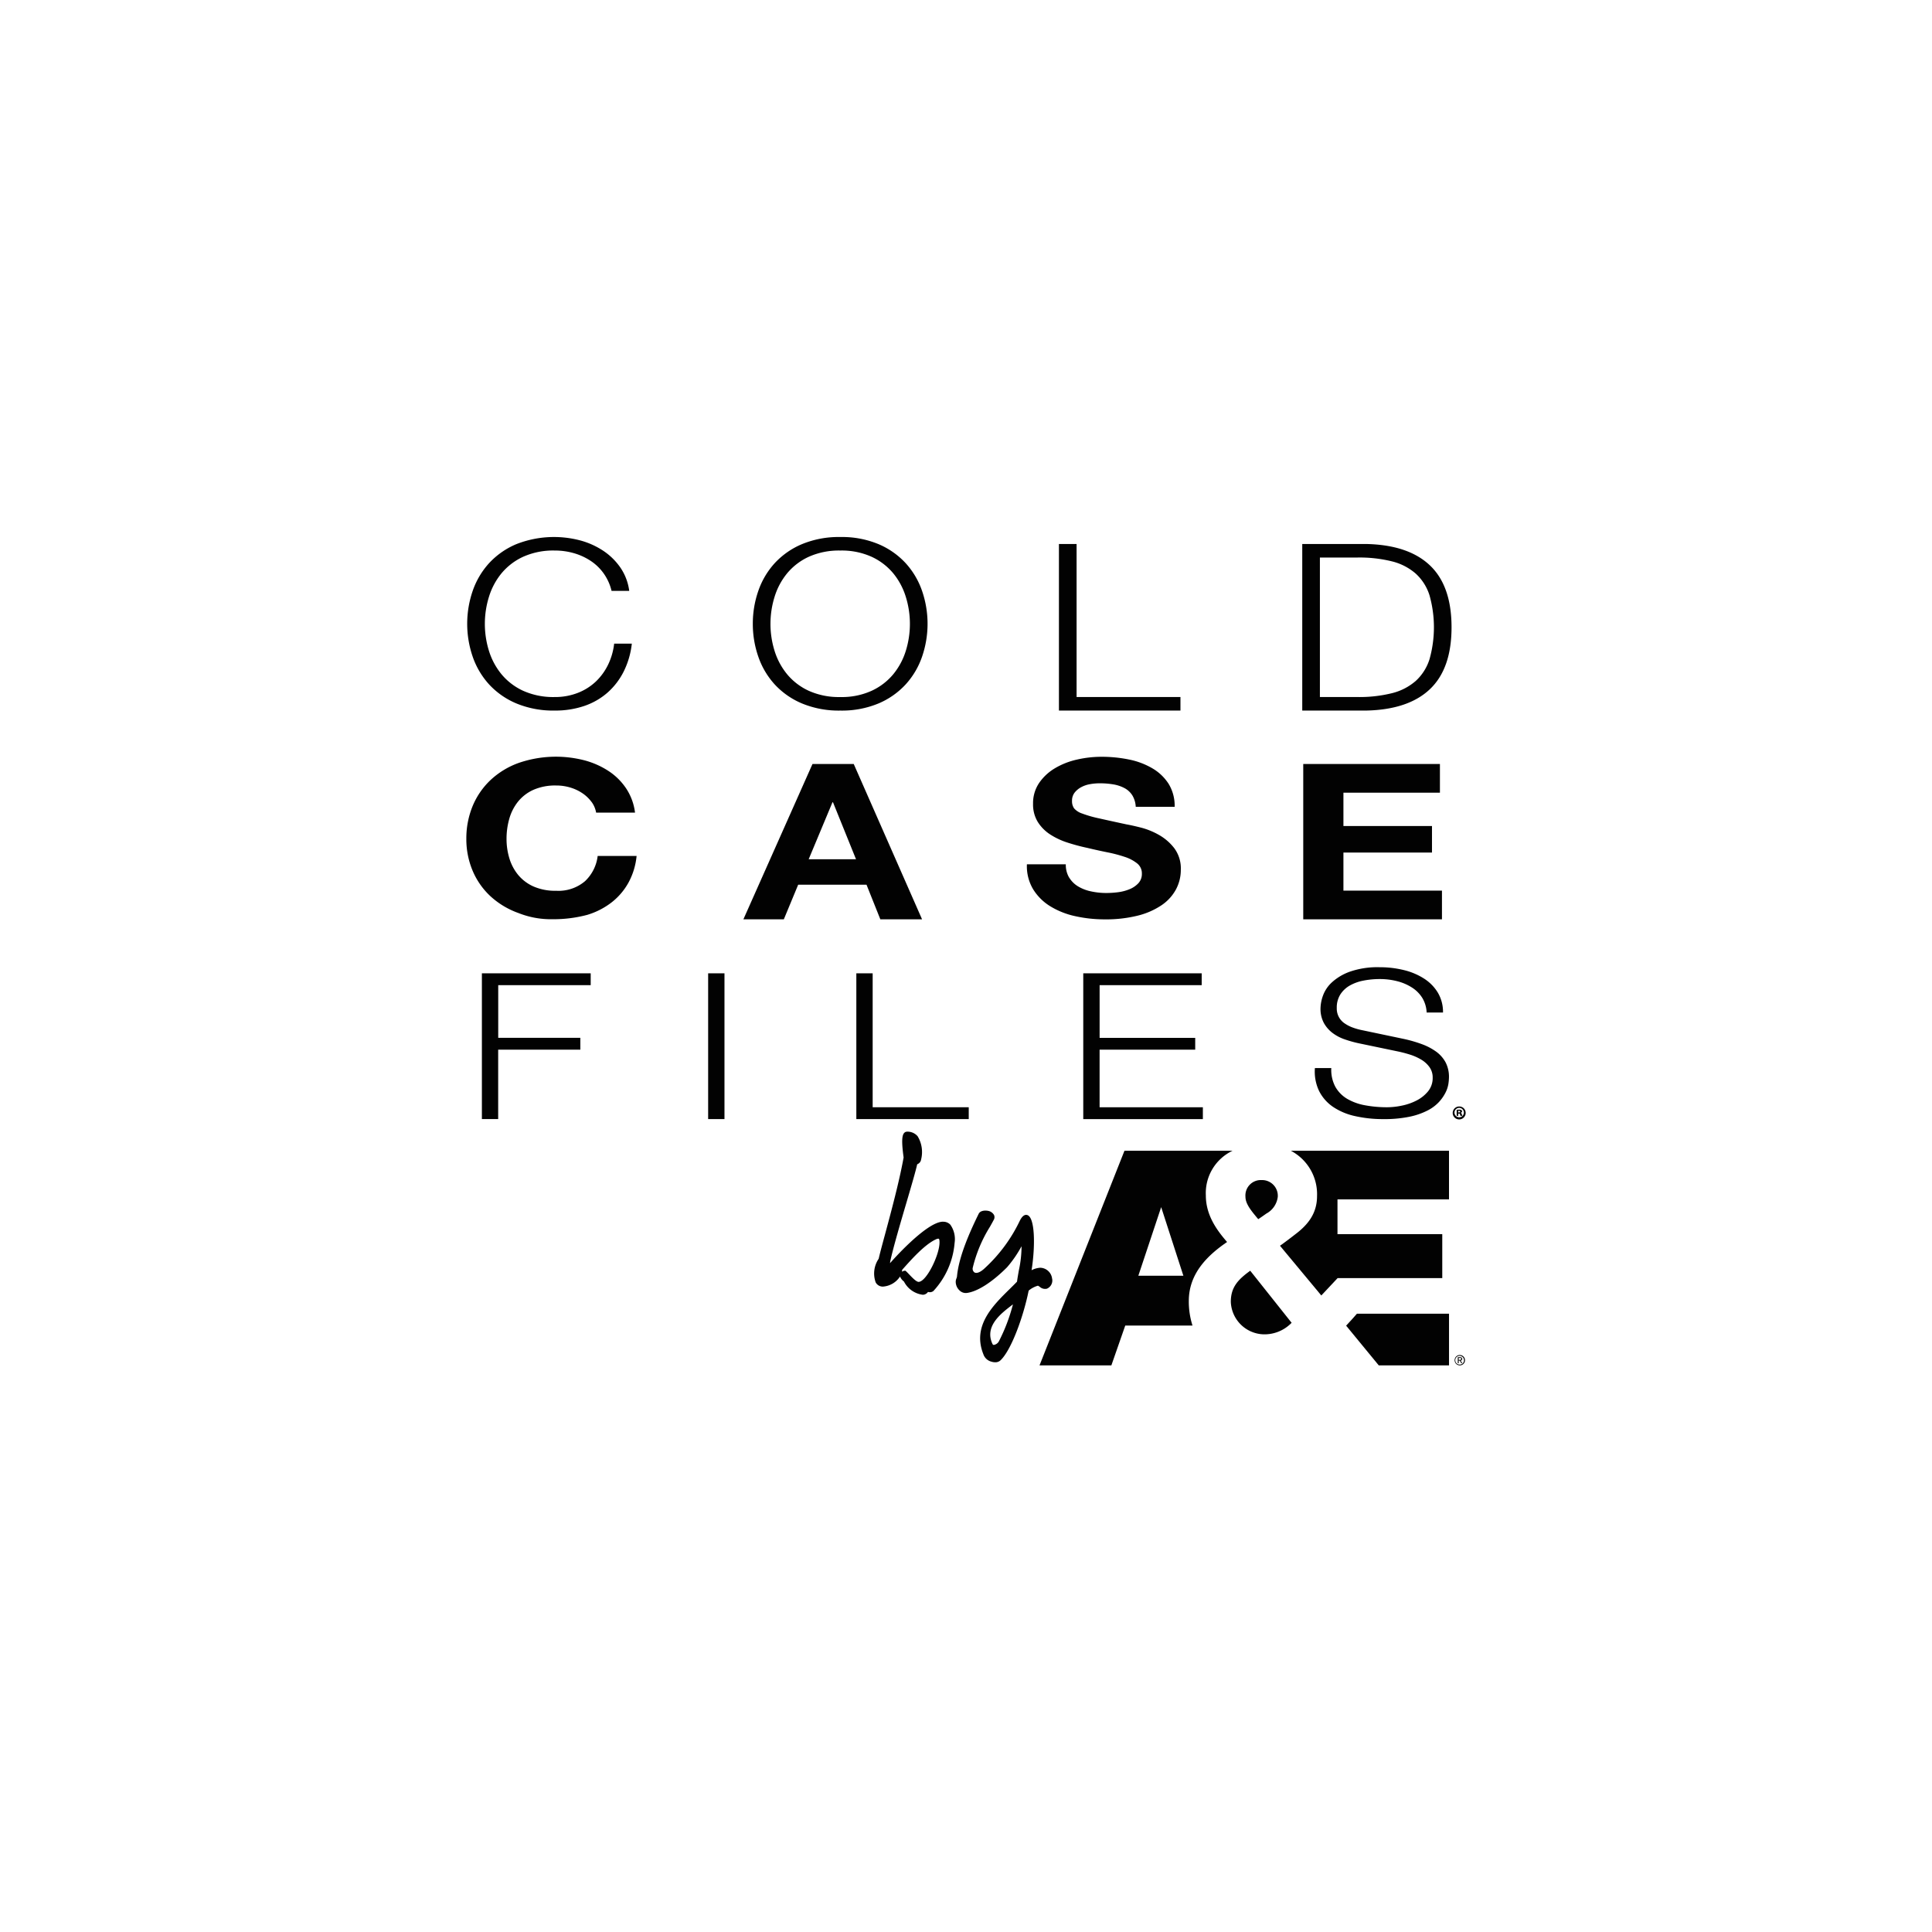
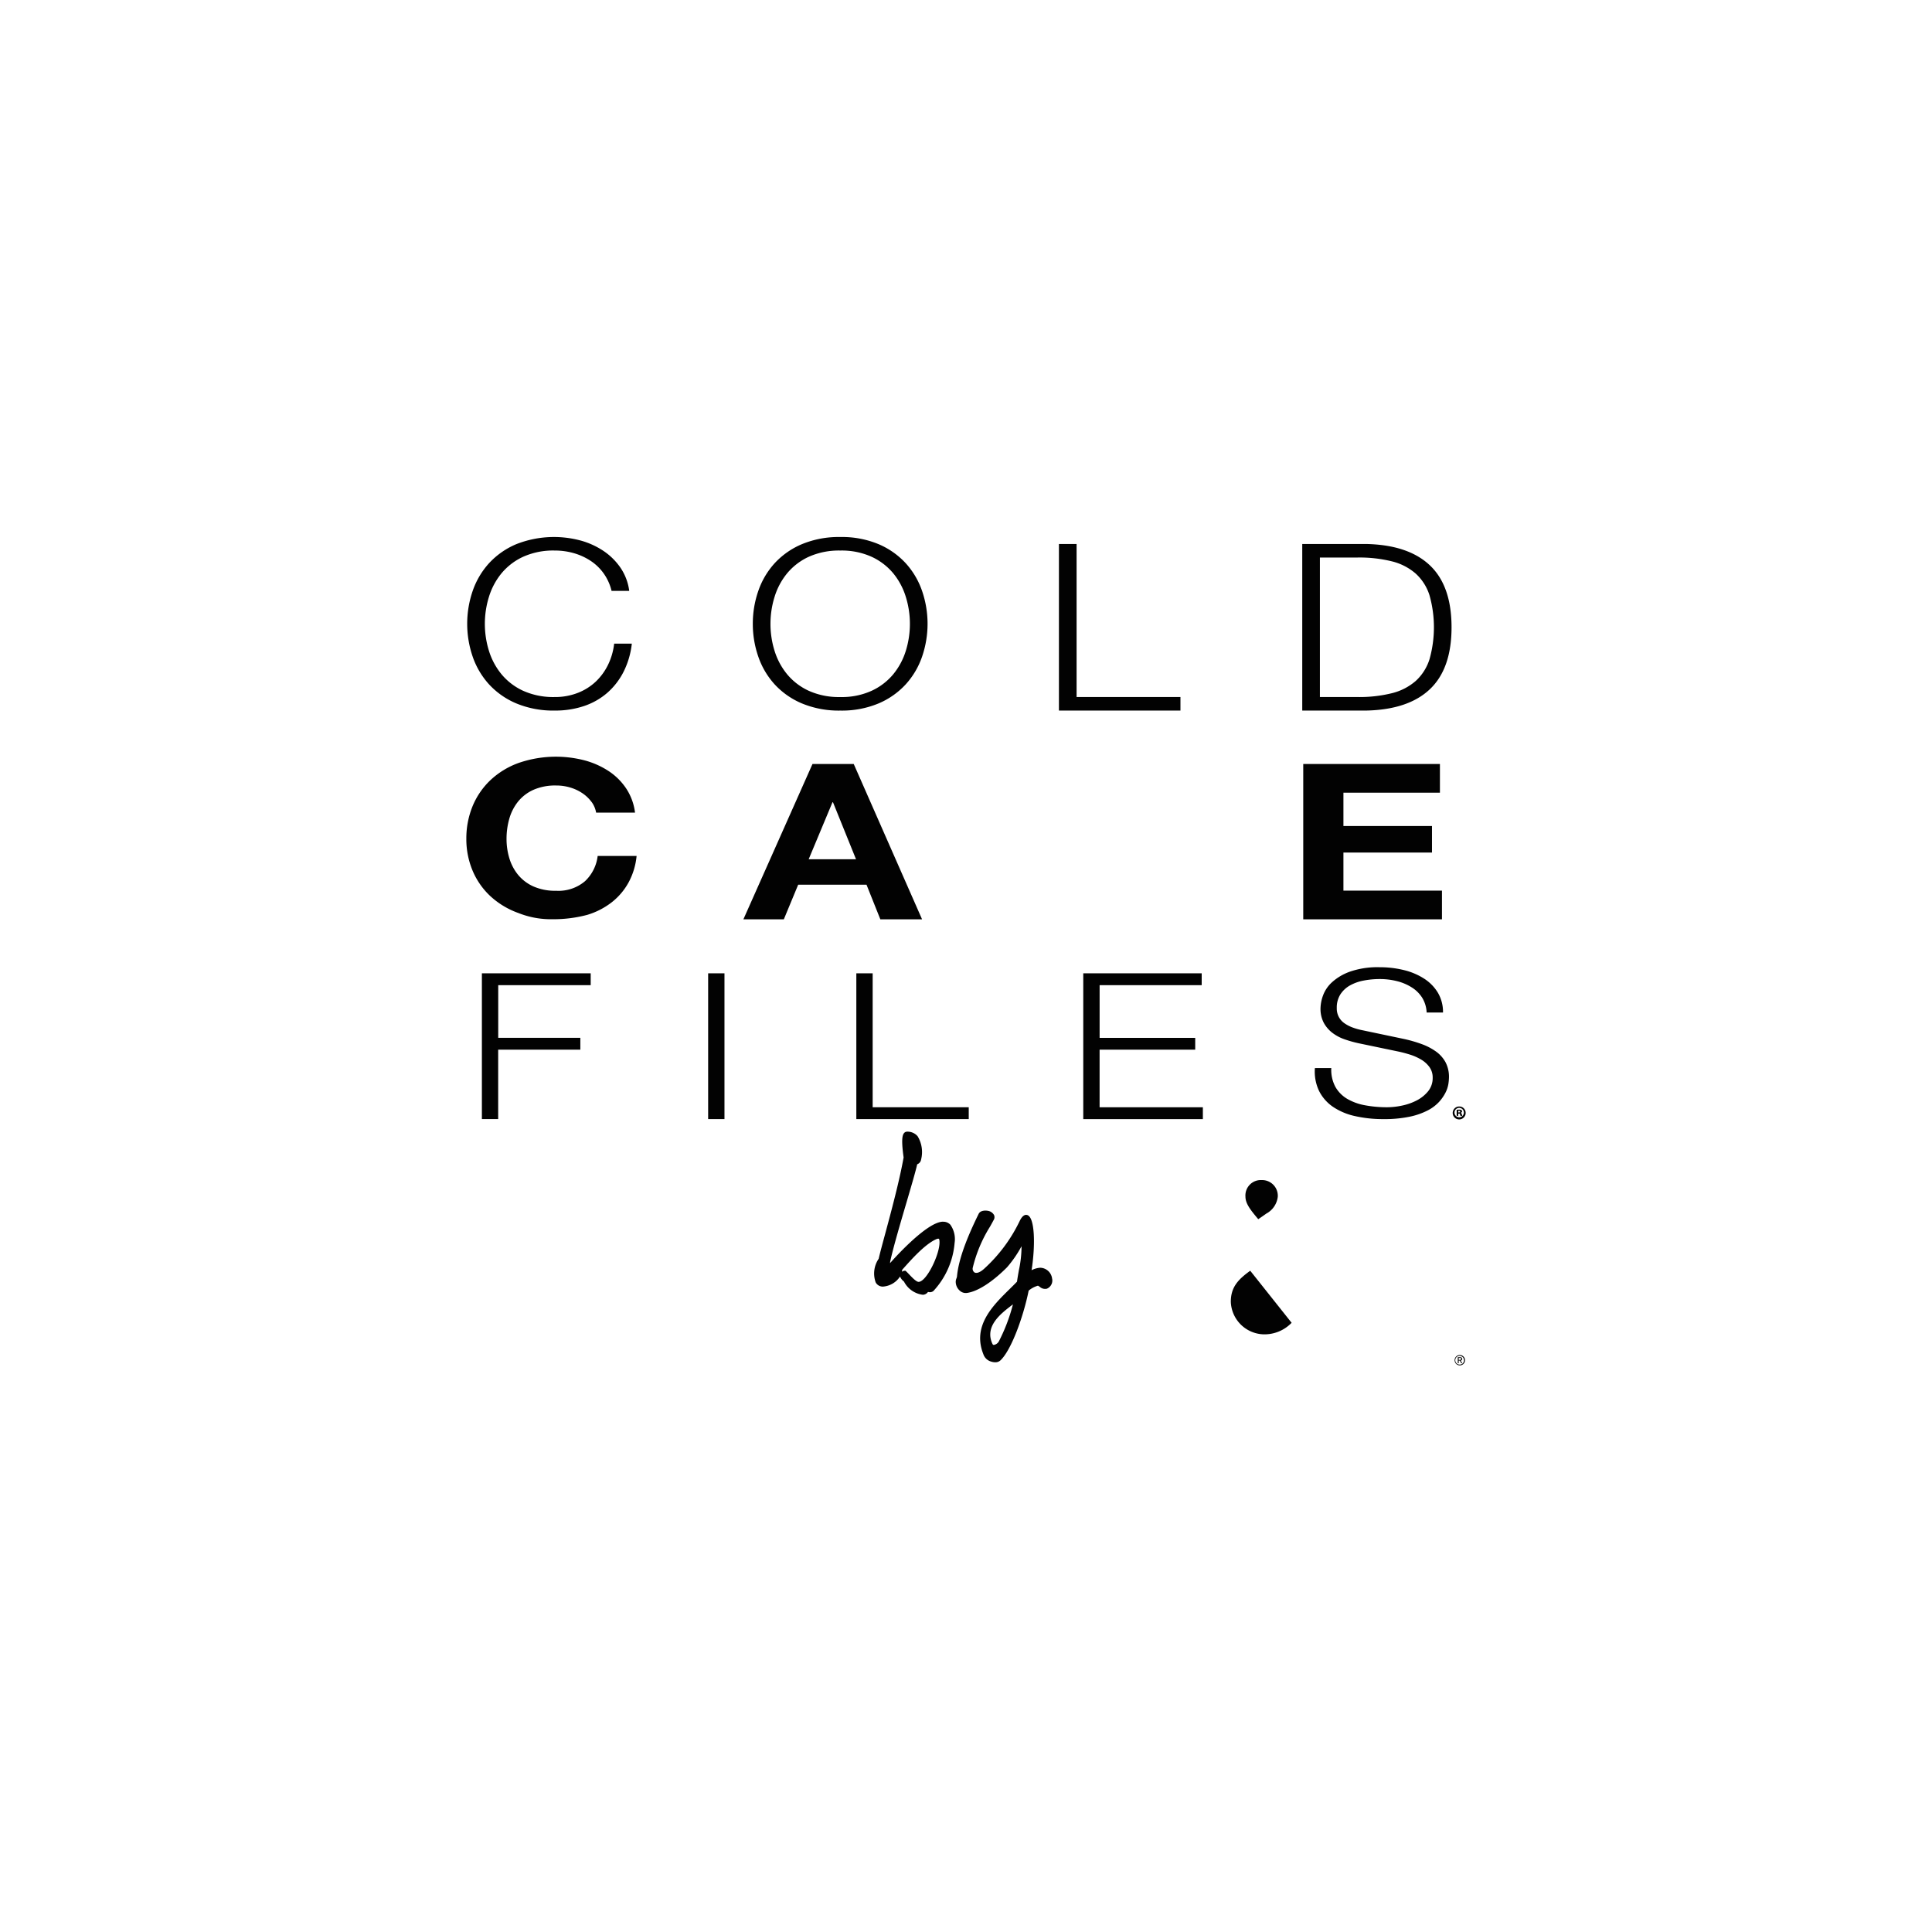
<svg xmlns="http://www.w3.org/2000/svg" width="261" height="261" viewBox="0 0 261 261">
  <defs>
    <filter id="Ellipse_34" x="0" y="0" width="261" height="261" filterUnits="userSpaceOnUse">
      <feOffset dy="2" />
      <feGaussianBlur stdDeviation="7.5" result="blur" />
      <feFlood flood-opacity="0.102" />
      <feComposite operator="in" in2="blur" />
      <feComposite in="SourceGraphic" />
    </filter>
    <clipPath id="clip-path">
      <rect id="Rectangle_7893" data-name="Rectangle 7893" width="135" height="111.912" transform="translate(70.5 79.044)" fill="#fff" />
    </clipPath>
  </defs>
  <g id="Group_25296" data-name="Group 25296" transform="translate(5.5 3.5)">
    <g id="Group_24709" data-name="Group 24709">
      <g transform="matrix(1, 0, 0, 1, -5.5, -3.5)" filter="url(#Ellipse_34)">
-         <circle id="Ellipse_34-2" data-name="Ellipse 34" cx="108" cy="108" r="108" transform="translate(22.5 20.5)" fill="#fff" />
-       </g>
+         </g>
    </g>
    <g id="Group_25367" data-name="Group 25367" transform="translate(-13 -10)" clip-path="url(#clip-path)">
      <path id="Path_62794" data-name="Path 62794" d="M202.024,109.707v3.88H188.988v4.5h11.964v3.586H188.988v5.144H202.3v3.88H183.559V109.708h18.465Z" fill="#020202" />
-       <path id="Path_62795" data-name="Path 62795" d="M151.939,125.05a3.537,3.537,0,0,0,1.193,1.19,5.614,5.614,0,0,0,1.746.676,9.621,9.621,0,0,0,2.074.221,12.45,12.45,0,0,0,1.557-.1,6.087,6.087,0,0,0,1.556-.4,3.358,3.358,0,0,0,1.21-.808,1.831,1.831,0,0,0,.484-1.308,1.706,1.706,0,0,0-.639-1.381,5.276,5.276,0,0,0-1.678-.882,18.9,18.9,0,0,0-2.351-.617q-1.314-.266-2.663-.588a26.776,26.776,0,0,1-2.7-.72,9.818,9.818,0,0,1-2.351-1.1,5.516,5.516,0,0,1-1.677-1.69,4.5,4.5,0,0,1-.64-2.455,4.858,4.858,0,0,1,.813-2.807A6.763,6.763,0,0,1,150,110.294a10.1,10.1,0,0,1,2.974-1.176,14.8,14.8,0,0,1,3.319-.382,18.365,18.365,0,0,1,3.718.368,10.167,10.167,0,0,1,3.164,1.19,6.49,6.49,0,0,1,2.2,2.1,5.674,5.674,0,0,1,.812,3.1h-5.256a3.293,3.293,0,0,0-.467-1.558,2.822,2.822,0,0,0-1.055-.97,4.976,4.976,0,0,0-1.5-.5,10.944,10.944,0,0,0-1.85-.147,7.482,7.482,0,0,0-1.314.118,3.9,3.9,0,0,0-1.193.411,2.823,2.823,0,0,0-.882.735,1.76,1.76,0,0,0-.346,1.117,1.663,1.663,0,0,0,.277,1,2.44,2.44,0,0,0,1.089.7,15.486,15.486,0,0,0,2.248.647q1.434.324,3.752.823.691.119,1.919.426a10,10,0,0,1,2.438.985,6.906,6.906,0,0,1,2.092,1.807,4.572,4.572,0,0,1,.881,2.895,5.6,5.6,0,0,1-.657,2.675A6.04,6.04,0,0,1,164.4,128.8a10.086,10.086,0,0,1-3.216,1.4,17.736,17.736,0,0,1-4.444.5,18.213,18.213,0,0,1-3.959-.426,10.818,10.818,0,0,1-3.389-1.338,7.022,7.022,0,0,1-2.334-2.322,6.074,6.074,0,0,1-.83-3.351h5.256a3.374,3.374,0,0,0,.45,1.794Z" fill="#020202" />
      <path id="Path_62796" data-name="Path 62796" d="M122.832,109.707l9.233,20.986h-5.637l-1.867-4.673h-9.233l-1.937,4.673h-5.463l9.336-20.986h5.568Zm.311,12.874-3.112-7.7h-.069l-3.216,7.7Z" fill="#020202" />
      <path id="Path_62797" data-name="Path 62797" d="M87.411,114.835a4.983,4.983,0,0,0-1.21-1.161,5.951,5.951,0,0,0-1.643-.779,6.556,6.556,0,0,0-1.919-.279,7.277,7.277,0,0,0-3.112.6,5.631,5.631,0,0,0-2.075,1.617,6.569,6.569,0,0,0-1.159,2.307,9.853,9.853,0,0,0-.363,2.675,8.969,8.969,0,0,0,.363,2.572,6.458,6.458,0,0,0,1.159,2.249,5.694,5.694,0,0,0,2.075,1.6,7.259,7.259,0,0,0,3.112.6,5.513,5.513,0,0,0,3.89-1.294,5.58,5.58,0,0,0,1.712-3.409H93.5a9.415,9.415,0,0,1-1.072,3.556,8.725,8.725,0,0,1-2.282,2.7,10.143,10.143,0,0,1-3.32,1.705,17.81,17.81,0,0,1-4.69.587,11.875,11.875,0,0,1-4.6-.837,11.09,11.09,0,0,1-3.821-2.308,10.009,10.009,0,0,1-2.386-3.453,10.97,10.97,0,0,1-.83-4.277,11.485,11.485,0,0,1,.83-4.365,10.233,10.233,0,0,1,2.386-3.512,11,11,0,0,1,3.821-2.351,15.431,15.431,0,0,1,8.956-.353,11.191,11.191,0,0,1,3.251,1.455,8.377,8.377,0,0,1,2.368,2.366,7.582,7.582,0,0,1,1.176,3.234H88.032a3.437,3.437,0,0,0-.622-1.456Z" fill="#020202" />
      <path id="Path_62798" data-name="Path 62798" d="M183.425,79.99h8.664q5.682.127,8.594,2.9t2.911,8.351q0,5.578-2.911,8.351t-8.594,2.9h-8.664Zm2.385,20.673H190.9a18.175,18.175,0,0,0,4.648-.52,7.665,7.665,0,0,0,3.209-1.654,6.678,6.678,0,0,0,1.86-2.931,15.937,15.937,0,0,0,0-8.635,6.679,6.679,0,0,0-1.86-2.931,7.668,7.668,0,0,0-3.209-1.654,18.2,18.2,0,0,0-4.648-.52H185.81v18.846Z" fill="#020202" />
      <path id="Path_62799" data-name="Path 62799" d="M150.555,79.99h2.385v20.673h14.031v1.828H150.555V79.99Z" fill="#020202" />
      <path id="Path_62800" data-name="Path 62800" d="M109.2,90.77a13.437,13.437,0,0,1,.737-4.428,10.755,10.755,0,0,1,2.209-3.75,10.583,10.583,0,0,1,3.7-2.584,12.972,12.972,0,0,1,5.175-.961,12.839,12.839,0,0,1,5.156.961,10.611,10.611,0,0,1,3.683,2.584,10.753,10.753,0,0,1,2.21,3.75,13.67,13.67,0,0,1,0,8.856,10.738,10.738,0,0,1-2.21,3.75,10.6,10.6,0,0,1-3.683,2.585,12.851,12.851,0,0,1-5.156.961,12.984,12.984,0,0,1-5.175-.961,10.572,10.572,0,0,1-3.7-2.585,10.75,10.75,0,0,1-2.209-3.75A13.44,13.44,0,0,1,109.2,90.77Zm2.385,0a12.222,12.222,0,0,0,.544,3.624,9.294,9.294,0,0,0,1.684,3.167,8.29,8.29,0,0,0,2.929,2.253,9.876,9.876,0,0,0,4.279.851,9.714,9.714,0,0,0,4.244-.851,8.3,8.3,0,0,0,2.929-2.253,9.329,9.329,0,0,0,1.684-3.167,12.291,12.291,0,0,0,0-7.232,9.312,9.312,0,0,0-1.684-3.183,8.3,8.3,0,0,0-2.929-2.254,9.791,9.791,0,0,0-4.244-.851,9.953,9.953,0,0,0-4.279.851,8.3,8.3,0,0,0-2.929,2.254,9.3,9.3,0,0,0-1.684,3.183A12.275,12.275,0,0,0,111.586,90.77Z" fill="#020202" />
      <path id="Path_62801" data-name="Path 62801" d="M90.118,86.326a6.805,6.805,0,0,0-1.035-2.316,6.667,6.667,0,0,0-1.754-1.718,8.194,8.194,0,0,0-2.28-1.056,9.31,9.31,0,0,0-2.613-.363,9.884,9.884,0,0,0-4.279.851,8.3,8.3,0,0,0-2.929,2.254,9.3,9.3,0,0,0-1.684,3.183,12.3,12.3,0,0,0,0,7.232,9.309,9.309,0,0,0,1.684,3.167,8.284,8.284,0,0,0,2.929,2.253,9.886,9.886,0,0,0,4.279.851,8.381,8.381,0,0,0,3.139-.568,7.469,7.469,0,0,0,2.438-1.543,7.908,7.908,0,0,0,1.649-2.285,8.764,8.764,0,0,0,.807-2.82h2.386a11.173,11.173,0,0,1-1.088,3.75,9.455,9.455,0,0,1-2.175,2.852,9.28,9.28,0,0,1-3.139,1.812,12.138,12.138,0,0,1-4.017.63,12.966,12.966,0,0,1-5.174-.961,10.566,10.566,0,0,1-3.7-2.584,10.755,10.755,0,0,1-2.21-3.75,13.675,13.675,0,0,1,0-8.856,10.753,10.753,0,0,1,2.21-3.75,10.568,10.568,0,0,1,3.7-2.584,13.876,13.876,0,0,1,8.665-.488,10.6,10.6,0,0,1,3.087,1.4,8.584,8.584,0,0,1,2.315,2.285,7.189,7.189,0,0,1,1.175,3.12Z" fill="#020202" />
      <path id="Path_62802" data-name="Path 62802" d="M187.348,150.786a4.838,4.838,0,0,0,.552,2.537,4.415,4.415,0,0,0,1.606,1.628,7.363,7.363,0,0,0,2.417.868,16.137,16.137,0,0,0,2.985.263,9.86,9.86,0,0,0,1.979-.221,7.627,7.627,0,0,0,2-.7,4.84,4.84,0,0,0,1.542-1.241,2.82,2.82,0,0,0,.616-1.835,2.387,2.387,0,0,0-.438-1.434,3.723,3.723,0,0,0-1.136-1.02,7.223,7.223,0,0,0-1.541-.676q-.844-.261-1.655-.427l-5.159-1.075a16,16,0,0,1-1.979-.552,5.862,5.862,0,0,1-1.655-.883,4.3,4.3,0,0,1-1.152-1.351,4.028,4.028,0,0,1-.438-1.958,5.38,5.38,0,0,1,.324-1.683,4.538,4.538,0,0,1,1.217-1.82,7.2,7.2,0,0,1,2.449-1.448,11.378,11.378,0,0,1,3.992-.593,13.594,13.594,0,0,1,3.277.386,8.916,8.916,0,0,1,2.742,1.158,5.852,5.852,0,0,1,1.866,1.917,5.108,5.108,0,0,1,.681,2.662H200.23a4.165,4.165,0,0,0-.584-1.972,4.452,4.452,0,0,0-1.4-1.407,6.78,6.78,0,0,0-1.995-.855,9.369,9.369,0,0,0-2.353-.29,11.346,11.346,0,0,0-2.19.207,6.038,6.038,0,0,0-1.849.662,3.7,3.7,0,0,0-1.282,1.2,3.311,3.311,0,0,0-.487,1.848,2.39,2.39,0,0,0,1.039,2.055,4.832,4.832,0,0,0,1.119.579,8.569,8.569,0,0,0,1.347.372l5.646,1.186a18.232,18.232,0,0,1,2.32.676,8.027,8.027,0,0,1,1.914.992,4.361,4.361,0,0,1,1.3,1.448,4.243,4.243,0,0,1,.471,2.069,6.548,6.548,0,0,1-.081.882,3.973,3.973,0,0,1-.39,1.172,5.732,5.732,0,0,1-.876,1.255,5.526,5.526,0,0,1-1.557,1.159,9.581,9.581,0,0,1-2.449.841,16.782,16.782,0,0,1-3.505.317,17.093,17.093,0,0,1-3.8-.4,8.653,8.653,0,0,1-2.985-1.241,5.678,5.678,0,0,1-1.9-2.152,6.042,6.042,0,0,1-.568-3.1h2.206Z" fill="#020202" />
      <path id="Path_62803" data-name="Path 62803" d="M153.841,137.99h16v1.6h-13.79v7.116h12.914v1.6H156.048v7.778H170v1.6H153.841V137.989Z" fill="#020202" />
      <path id="Path_62804" data-name="Path 62804" d="M123.185,137.989h2.206v18.093H138.37v1.6H123.185Z" fill="#020202" />
      <path id="Path_62805" data-name="Path 62805" d="M103.166,137.989h2.206v19.692h-2.206Z" fill="#020202" />
      <path id="Path_62806" data-name="Path 62806" d="M72.6,137.989H87.3v1.6H74.807V146.7H85.9v1.6h-11.1v9.377H72.6Z" fill="#020202" />
      <path id="Path_62807" data-name="Path 62807" d="M205.5,156.824a.875.875,0,1,1-.872-.847A.857.857,0,0,1,205.5,156.824Zm-1.508,0a.633.633,0,1,0,.636-.655A.638.638,0,0,0,203.992,156.829Zm.515.419h-.222v-.812a2.253,2.253,0,0,1,.338-.025.53.53,0,0,1,.3.06.2.2,0,0,1,.091.177c0,.085-.075.156-.181.186v.01a.248.248,0,0,1,.156.207.721.721,0,0,0,.061.2H204.8a.557.557,0,0,1-.061-.186.13.13,0,0,0-.151-.121h-.086v.307Zm0-.464h.085c.1,0,.167-.035.167-.106s-.056-.111-.157-.111c-.04,0-.07.005-.1.005v.212Z" fill="#020202" />
      <path id="Path_62808" data-name="Path 62808" d="M173.774,182.364a4.567,4.567,0,0,0,4.369,4.393,5.088,5.088,0,0,0,3.846-1.557l-5.591-7.033c-1.619,1.174-2.624,2.2-2.624,4.2" fill="#020202" />
      <path id="Path_62809" data-name="Path 62809" d="M178.582,170.442a2.969,2.969,0,0,0,1.537-2.266,2.122,2.122,0,0,0-2.18-2.256,2.082,2.082,0,0,0-2.187,2.249c0,.986.807,1.932,1.726,3.032.366-.23,1.1-.759,1.1-.759" fill="#020202" />
      <path id="Path_62810" data-name="Path 62810" d="M204.559,190.207v-.255h.168c.14,0,.178.045.178.122s-.049.133-.2.133Zm.472-.125c0-.161-.1-.232-.288-.232h-.307v.812h.123v-.353h.139l.215.353h.136l-.231-.357a.211.211,0,0,0,.213-.223" fill="#020202" />
      <path id="Path_62811" data-name="Path 62811" d="M204.705,190.844a.589.589,0,1,1,.57-.59A.569.569,0,0,1,204.705,190.844Zm0-1.291a.7.7,0,1,0,.705.7A.7.7,0,0,0,204.705,189.553Z" fill="#020202" />
-       <path id="Path_62812" data-name="Path 62812" d="M189.352,185.588l4.409,5.364h9.492V183.97l-12.438,0c-.979,1.129-1.112,1.216-1.464,1.621" fill="#020202" />
-       <path id="Path_62813" data-name="Path 62813" d="M188.185,173.229v-4.7H203.25v-6.567l-21.358,0a6.631,6.631,0,0,1,3.531,6.125c0,2.291-1.172,3.832-2.948,5.164,0,0-1.333,1.039-2.059,1.541L186,181.509l2.205-2.348h14.135v-5.932Z" fill="#020202" />
-       <path id="Path_62814" data-name="Path 62814" d="M161.281,178.845l3.086-9.269,3,9.269Zm12.734-16.886-14.608,0-11.475,28.994,9.706,0,1.875-5.378H168.6a10.657,10.657,0,0,1-.5-3.336c0-3.787,2.666-6.243,5.17-7.952-1.173-1.372-2.868-3.453-2.868-6.284a6.328,6.328,0,0,1,3.609-6.045" fill="#020202" />
      <path id="Path_62815" data-name="Path 62815" d="M134.9,171.541c-2.255,0-7.009,5.429-7.059,5.487a1.318,1.318,0,0,1-.1.11,1.711,1.711,0,0,1,.047-.342c.426-1.917,1.377-5.15,2.217-8,.646-2.2,1.2-4.094,1.4-5a.578.578,0,0,1,.071-.042.8.8,0,0,0,.458-.611,4.117,4.117,0,0,0-.468-3.142,1.786,1.786,0,0,0-1.436-.62.512.512,0,0,0-.39.182c-.32.367-.34,1.3-.068,3.307-.588,3.257-1.679,7.3-2.477,10.263-.373,1.383-.7,2.58-.893,3.417a3.54,3.54,0,0,0-.4,3.2,1.09,1.09,0,0,0,.973.561,3.007,3.007,0,0,0,2.314-1.364,1.586,1.586,0,0,0,.529.678,3.315,3.315,0,0,0,2.567,1.791.874.874,0,0,0,.644-.338l.04-.042.067.009a.759.759,0,0,0,.659-.138,10.848,10.848,0,0,0,2.866-6.5,3.379,3.379,0,0,0-.582-2.466,1.3,1.3,0,0,0-.976-.393Zm-5.539,6.668a1,1,0,0,1,.025-.178l.156-.174c1.131-1.267,2.839-3.181,4.329-3.9.278-.135.415-.131.452-.107s.1.091.1.489c0,1.7-1.776,5.332-2.829,5.332-.308,0-.845-.563-1.238-.973-.153-.16-.3-.317-.444-.452l-.085-.081h-.117a.626.626,0,0,0-.356.151c.005-.037.008-.072.011-.1Z" fill="#020202" />
      <path id="Path_62816" data-name="Path 62816" d="M149.634,179.263a1.658,1.658,0,0,0-1.626-1.5h0a2.956,2.956,0,0,0-1.149.334c.532-3.389.444-7.118-.569-7.449-.371-.121-.724.152-1.045.815a20.9,20.9,0,0,1-4.814,6.454c-.514.463-.993.645-1.28.483a.613.613,0,0,1-.231-.67,18.709,18.709,0,0,1,2.321-5.512c.188-.337.36-.644.5-.91a.715.715,0,0,0,.042-.677,1.169,1.169,0,0,0-.838-.56c-.351-.064-1-.052-1.23.4-1.148,2.34-2.7,5.767-2.934,8.489a1.281,1.281,0,0,1-.068.234,1.272,1.272,0,0,0-.1.411,1.608,1.608,0,0,0,.524,1.234,1.193,1.193,0,0,0,.963.333c1.436-.18,3.416-1.439,5.443-3.468a15.842,15.842,0,0,0,1.94-2.807l.02-.035a15.233,15.233,0,0,1-.354,3.21c-.093.521-.189,1.059-.259,1.572-.315.331-.659.669-1.02,1.024-2.247,2.21-5.043,4.96-3.528,8.766a1.555,1.555,0,0,0,1.1,1.02,1.69,1.69,0,0,0,.5.079,1,1,0,0,0,.718-.262c1.467-1.388,3.107-5.94,3.805-9.415a3.36,3.36,0,0,1,1.259-.669c.087.053.165.1.236.149a1.064,1.064,0,0,0,.97.257,1.2,1.2,0,0,0,.71-1.334Zm-5.293,3.445a23.862,23.862,0,0,1-1.906,5.01.951.951,0,0,1-.678.471c-.063,0-.13-.021-.191-.153-1.09-2.362,1.136-4.071,2.61-5.2l.165-.127Z" fill="#020202" />
    </g>
  </g>
</svg>